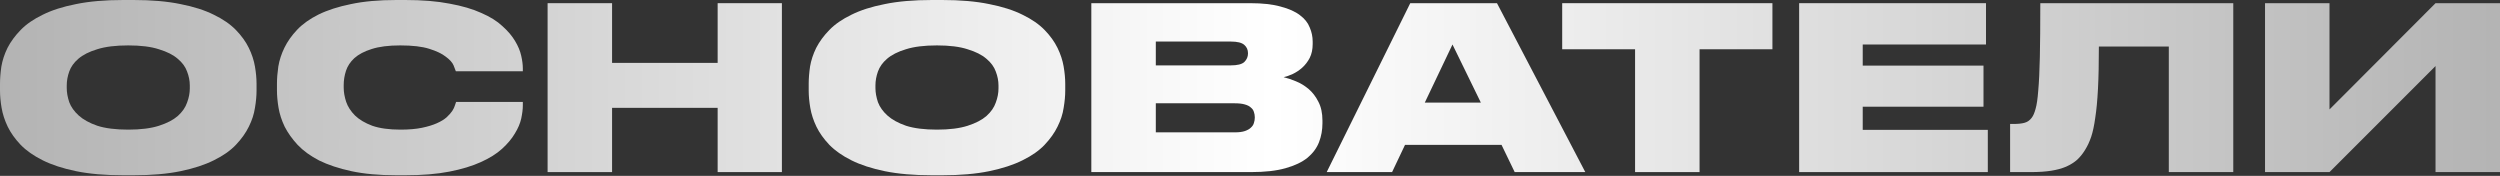
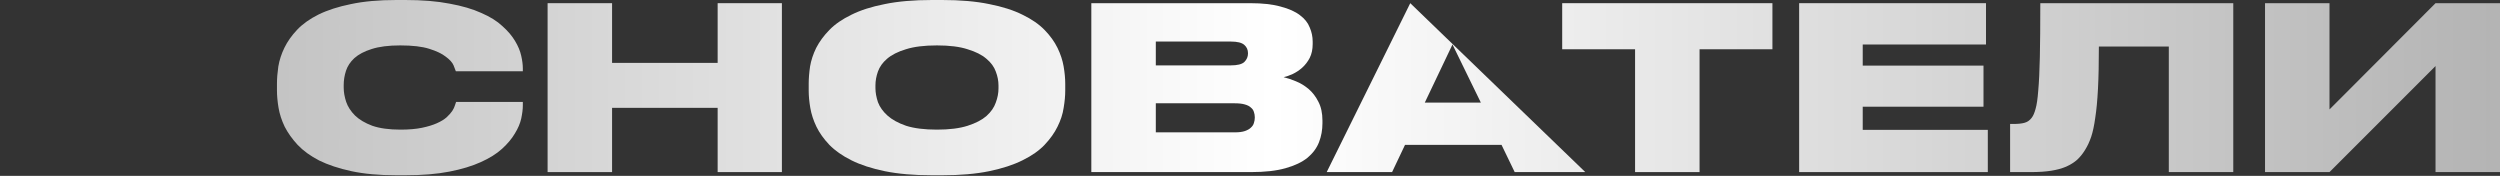
<svg xmlns="http://www.w3.org/2000/svg" width="2203" height="155" viewBox="0 0 2203 155" fill="none">
  <rect x="0" y="0" width="2203" height="155" fill="#333333" stroke="none" />
-   <path d="M117.633 0C133.638 0 147.442 1.2 159.045 3.601C170.648 5.868 180.451 9.003 188.453 13.004C196.456 16.872 202.924 21.339 207.859 26.407C212.794 31.476 216.595 36.744 219.262 42.212C221.93 47.68 223.73 53.148 224.664 58.617C225.597 64.085 226.064 69.153 226.064 73.821V79.823C226.064 84.491 225.597 89.559 224.664 95.027C223.864 100.495 222.063 106.03 219.262 111.632C216.595 117.1 212.794 122.435 207.859 127.636C203.058 132.704 196.589 137.239 188.453 141.24C180.451 145.241 170.648 148.442 159.045 150.843C147.442 153.243 133.638 154.444 117.633 154.444H108.631C92.626 154.444 78.756 153.243 67.019 150.843C55.416 148.442 45.613 145.241 37.611 141.24C29.608 137.239 23.14 132.704 18.205 127.636C13.27 122.435 9.469 117.1 6.802 111.632C4.135 106.03 2.334 100.495 1.4 95.027C0.467 89.559 0 84.491 0 79.823V73.821C0 69.153 0.4 64.085 1.2 58.617C2.134 53.148 3.934 47.68 6.602 42.212C9.403 36.744 13.27 31.476 18.205 26.407C23.14 21.339 29.608 16.872 37.611 13.004C45.613 9.003 55.416 5.868 67.019 3.601C78.622 1.2 92.493 0 108.631 0H117.633ZM167.247 75.221C167.247 71.22 166.447 67.152 164.847 63.018C163.38 58.883 160.646 55.149 156.644 51.815C152.643 48.347 147.108 45.546 140.04 43.412C133.104 41.145 124.102 40.011 113.032 40.011C101.829 40.011 92.693 41.145 85.624 43.412C78.556 45.546 73.021 48.347 69.02 51.815C65.152 55.149 62.484 58.883 61.017 63.018C59.55 67.152 58.817 71.22 58.817 75.221V77.622C58.817 81.49 59.55 85.624 61.017 90.025C62.618 94.293 65.419 98.228 69.42 101.829C73.421 105.43 78.889 108.431 85.824 110.831C92.893 113.099 101.962 114.232 113.032 114.232C123.969 114.232 132.971 113.099 140.04 110.831C147.108 108.564 152.643 105.697 156.644 102.229C160.646 98.628 163.38 94.694 164.847 90.426C166.447 86.158 167.247 82.023 167.247 78.022V75.221Z" fill="url(#paint0_linear_1467_748)" />
  <path d="M349.283 154.444C334.079 154.444 320.875 153.243 309.672 150.843C298.602 148.442 289.133 145.308 281.264 141.44C273.529 137.439 267.194 132.838 262.259 127.636C257.457 122.435 253.656 117.1 250.856 111.632C248.188 106.03 246.388 100.495 245.454 95.027C244.52 89.425 244.054 84.291 244.054 79.623V73.821C244.054 69.153 244.454 64.085 245.254 58.617C246.188 53.015 247.988 47.48 250.655 42.012C253.323 36.544 257.057 31.276 261.859 26.207C266.66 21.139 272.928 16.671 280.664 12.804C288.533 8.936 298.069 5.868 309.272 3.601C320.475 1.2 333.812 0 349.283 0H357.086C372.157 0 385.16 1.067 396.097 3.201C407.167 5.201 416.503 7.936 424.105 11.403C431.84 14.738 438.042 18.605 442.71 23.006C447.511 27.274 451.246 31.676 453.913 36.21C456.581 40.611 458.381 44.946 459.315 49.214C460.248 53.349 460.715 57.016 460.715 60.217V62.818H401.698C401.432 61.884 400.765 60.15 399.698 57.616C398.631 55.082 396.364 52.548 392.896 50.014C389.562 47.347 384.694 45.013 378.292 43.012C372.023 41.012 363.487 40.011 352.684 40.011C342.415 40.011 334.012 41.078 327.477 43.212C321.075 45.213 316.007 47.88 312.273 51.215C308.672 54.549 306.205 58.283 304.871 62.418C303.537 66.552 302.87 70.687 302.87 74.821V77.222C302.87 81.223 303.604 85.424 305.071 89.826C306.538 94.093 309.139 98.094 312.873 101.829C316.608 105.43 321.676 108.431 328.077 110.831C334.613 113.099 342.882 114.232 352.885 114.232C360.22 114.232 366.488 113.699 371.69 112.632C376.891 111.565 381.293 110.231 384.894 108.631C388.495 107.03 391.362 105.297 393.496 103.429C395.63 101.429 397.297 99.562 398.497 97.828C399.698 95.961 400.498 94.293 400.898 92.826C401.432 91.359 401.765 90.359 401.898 89.826H460.715V93.026C460.715 96.227 460.248 100.028 459.315 104.43C458.381 108.698 456.514 113.099 453.713 117.633C451.046 122.168 447.311 126.636 442.51 131.037C437.709 135.438 431.44 139.373 423.705 142.841C416.102 146.308 406.833 149.109 395.897 151.243C384.96 153.377 372.023 154.444 357.086 154.444H349.283Z" fill="url(#paint1_linear_1467_748)" />
  <path d="M482.545 2.801H539.361V55.416H632.387V2.801H689.003V151.643H632.387V95.027H539.361V151.643H482.545V2.801Z" fill="url(#paint2_linear_1467_748)" />
  <path d="M830.257 0C846.262 0 860.066 1.2 871.669 3.601C883.272 5.868 893.075 9.003 901.078 13.004C909.08 16.872 915.548 21.339 920.483 26.407C925.418 31.476 929.219 36.744 931.886 42.212C934.554 47.68 936.354 53.148 937.288 58.617C938.221 64.085 938.688 69.153 938.688 73.821V79.823C938.688 84.491 938.221 89.559 937.288 95.027C936.488 100.495 934.687 106.03 931.886 111.632C929.219 117.1 925.418 122.435 920.483 127.636C915.682 132.704 909.213 137.239 901.078 141.24C893.075 145.241 883.272 148.442 871.669 150.843C860.066 153.243 846.262 154.444 830.257 154.444H821.255C805.25 154.444 791.38 153.243 779.643 150.843C768.04 148.442 758.237 145.241 750.235 141.24C742.232 137.239 735.764 132.704 730.829 127.636C725.894 122.435 722.093 117.1 719.426 111.632C716.759 106.03 714.958 100.495 714.024 95.027C713.091 89.559 712.624 84.491 712.624 79.823V73.821C712.624 69.153 713.024 64.085 713.824 58.617C714.758 53.148 716.558 47.68 719.226 42.212C722.027 36.744 725.894 31.476 730.829 26.407C735.764 21.339 742.232 16.872 750.235 13.004C758.237 9.003 768.04 5.868 779.643 3.601C791.246 1.2 805.117 0 821.255 0H830.257ZM879.872 75.221C879.872 71.22 879.071 67.152 877.471 63.018C876.004 58.883 873.27 55.149 869.269 51.815C865.267 48.347 859.732 45.546 852.664 43.412C845.728 41.145 836.726 40.011 825.656 40.011C814.453 40.011 805.317 41.145 798.248 43.412C791.18 45.546 785.645 48.347 781.644 51.815C777.776 55.149 775.108 58.883 773.641 63.018C772.174 67.152 771.441 71.22 771.441 75.221V77.622C771.441 81.49 772.174 85.624 773.641 90.025C775.242 94.293 778.043 98.228 782.044 101.829C786.045 105.43 791.513 108.431 798.448 110.831C805.517 113.099 814.586 114.232 825.656 114.232C836.593 114.232 845.595 113.099 852.664 110.831C859.732 108.564 865.267 105.697 869.269 102.229C873.27 98.628 876.004 94.694 877.471 90.426C879.071 86.158 879.872 82.023 879.872 78.022V75.221Z" fill="url(#paint3_linear_1467_748)" />
  <path d="M961.679 2.801H1101.72C1112.52 2.801 1121.46 3.801 1128.53 5.802C1135.73 7.669 1141.4 10.203 1145.53 13.404C1149.67 16.471 1152.53 20.072 1154.13 24.207C1155.87 28.208 1156.73 32.343 1156.73 36.61V38.811C1156.73 43.479 1155.87 47.547 1154.13 51.014C1152.4 54.349 1150.2 57.216 1147.53 59.617C1145 61.884 1142.2 63.751 1139.13 65.219C1136.2 66.552 1133.53 67.486 1131.13 68.019C1134.46 68.82 1138.06 70.02 1141.93 71.62C1145.93 73.221 1149.67 75.488 1153.13 78.422C1156.6 81.356 1159.47 85.091 1161.74 89.625C1164.14 94.16 1165.34 99.695 1165.34 106.23V108.631C1165.34 114.499 1164.34 120.034 1162.34 125.236C1160.34 130.437 1156.93 135.038 1152.13 139.039C1147.33 142.907 1140.86 145.975 1132.73 148.242C1124.73 150.509 1114.66 151.643 1102.52 151.643H961.679V2.801ZM1018.5 36.61V57.616H1084.51C1090.38 57.616 1094.38 56.616 1096.52 54.615C1098.65 52.481 1099.72 50.014 1099.72 47.213V46.813C1099.72 43.879 1098.65 41.478 1096.52 39.611C1094.38 37.611 1090.38 36.61 1084.51 36.61H1018.5ZM1018.5 91.026V116.633H1088.11C1091.85 116.633 1094.85 116.233 1097.12 115.433C1099.38 114.633 1101.12 113.632 1102.32 112.432C1103.65 111.232 1104.52 109.898 1104.92 108.431C1105.45 106.83 1105.72 105.297 1105.72 103.829V103.229C1105.72 101.629 1105.45 100.095 1104.92 98.628C1104.52 97.161 1103.65 95.894 1102.32 94.827C1101.12 93.627 1099.32 92.693 1096.92 92.026C1094.65 91.359 1091.72 91.026 1088.11 91.026H1018.5Z" fill="url(#paint4_linear_1467_748)" />
-   <path d="M1279.93 39.211L1255.52 90.426H1304.93L1279.93 39.211ZM1323.14 127.636H1238.11L1226.71 151.643H1169.09L1242.72 2.801H1319.14L1396.96 151.643H1334.74L1323.14 127.636Z" fill="url(#paint5_linear_1467_748)" />
+   <path d="M1279.93 39.211L1255.52 90.426H1304.93L1279.93 39.211ZM1323.14 127.636H1238.11L1226.71 151.643H1169.09L1242.72 2.801L1396.96 151.643H1334.74L1323.14 127.636Z" fill="url(#paint5_linear_1467_748)" />
  <path d="M1440.83 43.412H1376.61V2.801H1561.86V43.412H1497.65V151.643H1440.83V43.412Z" fill="url(#paint6_linear_1467_748)" />
  <path d="M1750.06 2.801V39.211H1641.43V57.816H1747.86V94.027H1641.43V114.432H1751.66V151.643H1585.41V2.801H1750.06Z" fill="url(#paint7_linear_1467_748)" />
  <path d="M1911.15 41.012H1849.53C1849.53 55.816 1849.26 68.286 1848.73 78.422C1848.2 88.558 1847.4 97.028 1846.33 103.829C1845.4 110.631 1844.2 116.233 1842.73 120.634C1841.26 124.902 1839.53 128.637 1837.53 131.837C1835.53 135.172 1833.19 138.106 1830.53 140.64C1827.86 143.041 1824.59 145.108 1820.72 146.842C1816.99 148.442 1812.59 149.642 1807.52 150.443C1802.45 151.243 1796.52 151.643 1789.71 151.643H1771.31V109.231H1774.31C1778.31 109.231 1781.51 108.898 1783.91 108.231C1786.45 107.564 1788.58 106.097 1790.31 103.829C1791.65 102.096 1792.78 99.495 1793.72 96.027C1794.78 92.426 1795.58 86.958 1796.12 79.623C1796.78 72.287 1797.25 62.484 1797.52 50.214C1797.78 37.944 1797.92 22.14 1797.92 2.801H1967.96V151.643H1911.15V41.012Z" fill="url(#paint8_linear_1467_748)" />
  <path d="M2146.19 58.217L2052.76 151.643H1995.94V2.801H2052.76V96.427L2146.19 2.801H2203V151.643H2146.19V58.217Z" fill="url(#paint9_linear_1467_748)" />
  <defs>
    <linearGradient id="paint0_linear_1467_748" x1="-4.615" y1="67.621" x2="2212.01" y2="67.621" gradientUnits="userSpaceOnUse">
      <stop stop-color="#B3B3B3" />
      <stop offset="0.508" stop-color="white" />
      <stop offset="1" stop-color="#B3B3B3" />
    </linearGradient>
    <linearGradient id="paint1_linear_1467_748" x1="-4.615" y1="67.621" x2="2212.01" y2="67.621" gradientUnits="userSpaceOnUse">
      <stop stop-color="#B3B3B3" />
      <stop offset="0.508" stop-color="white" />
      <stop offset="1" stop-color="#B3B3B3" />
    </linearGradient>
    <linearGradient id="paint2_linear_1467_748" x1="-4.615" y1="67.621" x2="2212.01" y2="67.621" gradientUnits="userSpaceOnUse">
      <stop stop-color="#B3B3B3" />
      <stop offset="0.508" stop-color="white" />
      <stop offset="1" stop-color="#B3B3B3" />
    </linearGradient>
    <linearGradient id="paint3_linear_1467_748" x1="-4.615" y1="67.621" x2="2212.01" y2="67.621" gradientUnits="userSpaceOnUse">
      <stop stop-color="#B3B3B3" />
      <stop offset="0.508" stop-color="white" />
      <stop offset="1" stop-color="#B3B3B3" />
    </linearGradient>
    <linearGradient id="paint4_linear_1467_748" x1="-4.615" y1="67.621" x2="2212.01" y2="67.621" gradientUnits="userSpaceOnUse">
      <stop stop-color="#B3B3B3" />
      <stop offset="0.508" stop-color="white" />
      <stop offset="1" stop-color="#B3B3B3" />
    </linearGradient>
    <linearGradient id="paint5_linear_1467_748" x1="-4.615" y1="67.621" x2="2212.01" y2="67.621" gradientUnits="userSpaceOnUse">
      <stop stop-color="#B3B3B3" />
      <stop offset="0.508" stop-color="white" />
      <stop offset="1" stop-color="#B3B3B3" />
    </linearGradient>
    <linearGradient id="paint6_linear_1467_748" x1="-4.615" y1="67.621" x2="2212.01" y2="67.621" gradientUnits="userSpaceOnUse">
      <stop stop-color="#B3B3B3" />
      <stop offset="0.508" stop-color="white" />
      <stop offset="1" stop-color="#B3B3B3" />
    </linearGradient>
    <linearGradient id="paint7_linear_1467_748" x1="-4.615" y1="67.621" x2="2212.01" y2="67.621" gradientUnits="userSpaceOnUse">
      <stop stop-color="#B3B3B3" />
      <stop offset="0.508" stop-color="white" />
      <stop offset="1" stop-color="#B3B3B3" />
    </linearGradient>
    <linearGradient id="paint8_linear_1467_748" x1="-4.615" y1="67.621" x2="2212.01" y2="67.621" gradientUnits="userSpaceOnUse">
      <stop stop-color="#B3B3B3" />
      <stop offset="0.508" stop-color="white" />
      <stop offset="1" stop-color="#B3B3B3" />
    </linearGradient>
    <linearGradient id="paint9_linear_1467_748" x1="-4.615" y1="67.621" x2="2212.01" y2="67.621" gradientUnits="userSpaceOnUse">
      <stop stop-color="#B3B3B3" />
      <stop offset="0.508" stop-color="white" />
      <stop offset="1" stop-color="#B3B3B3" />
    </linearGradient>
  </defs>
</svg>